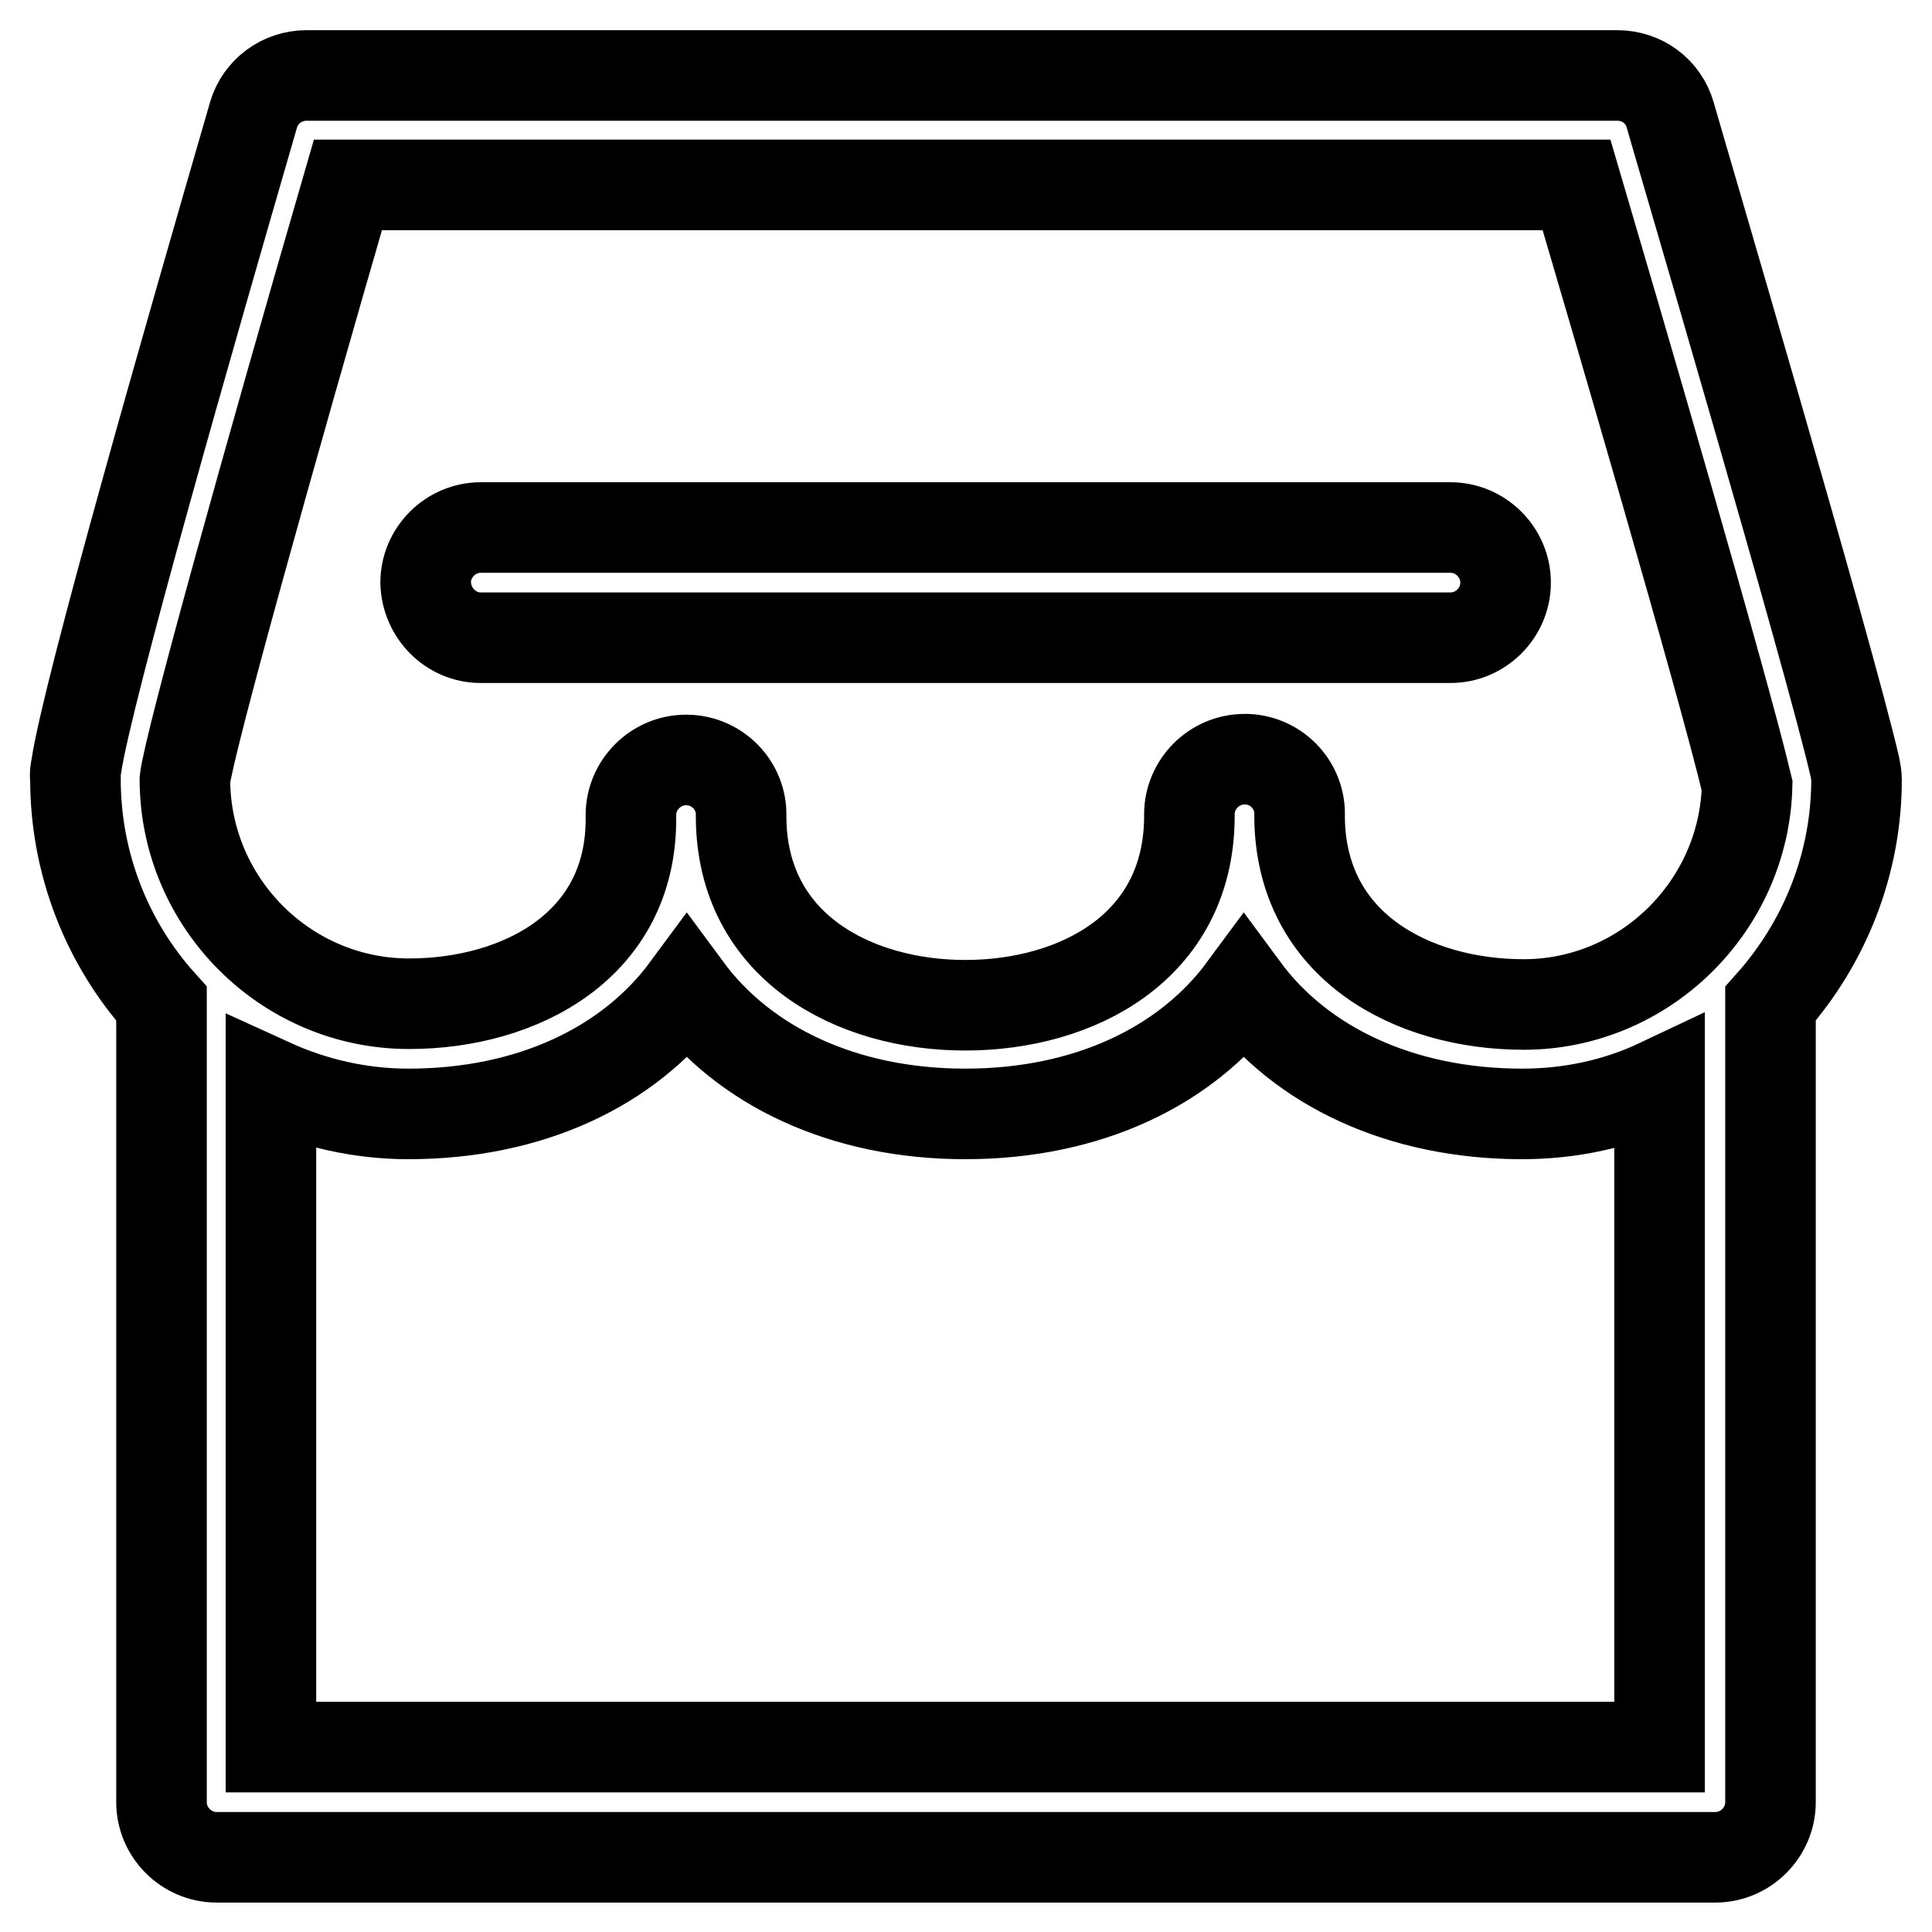
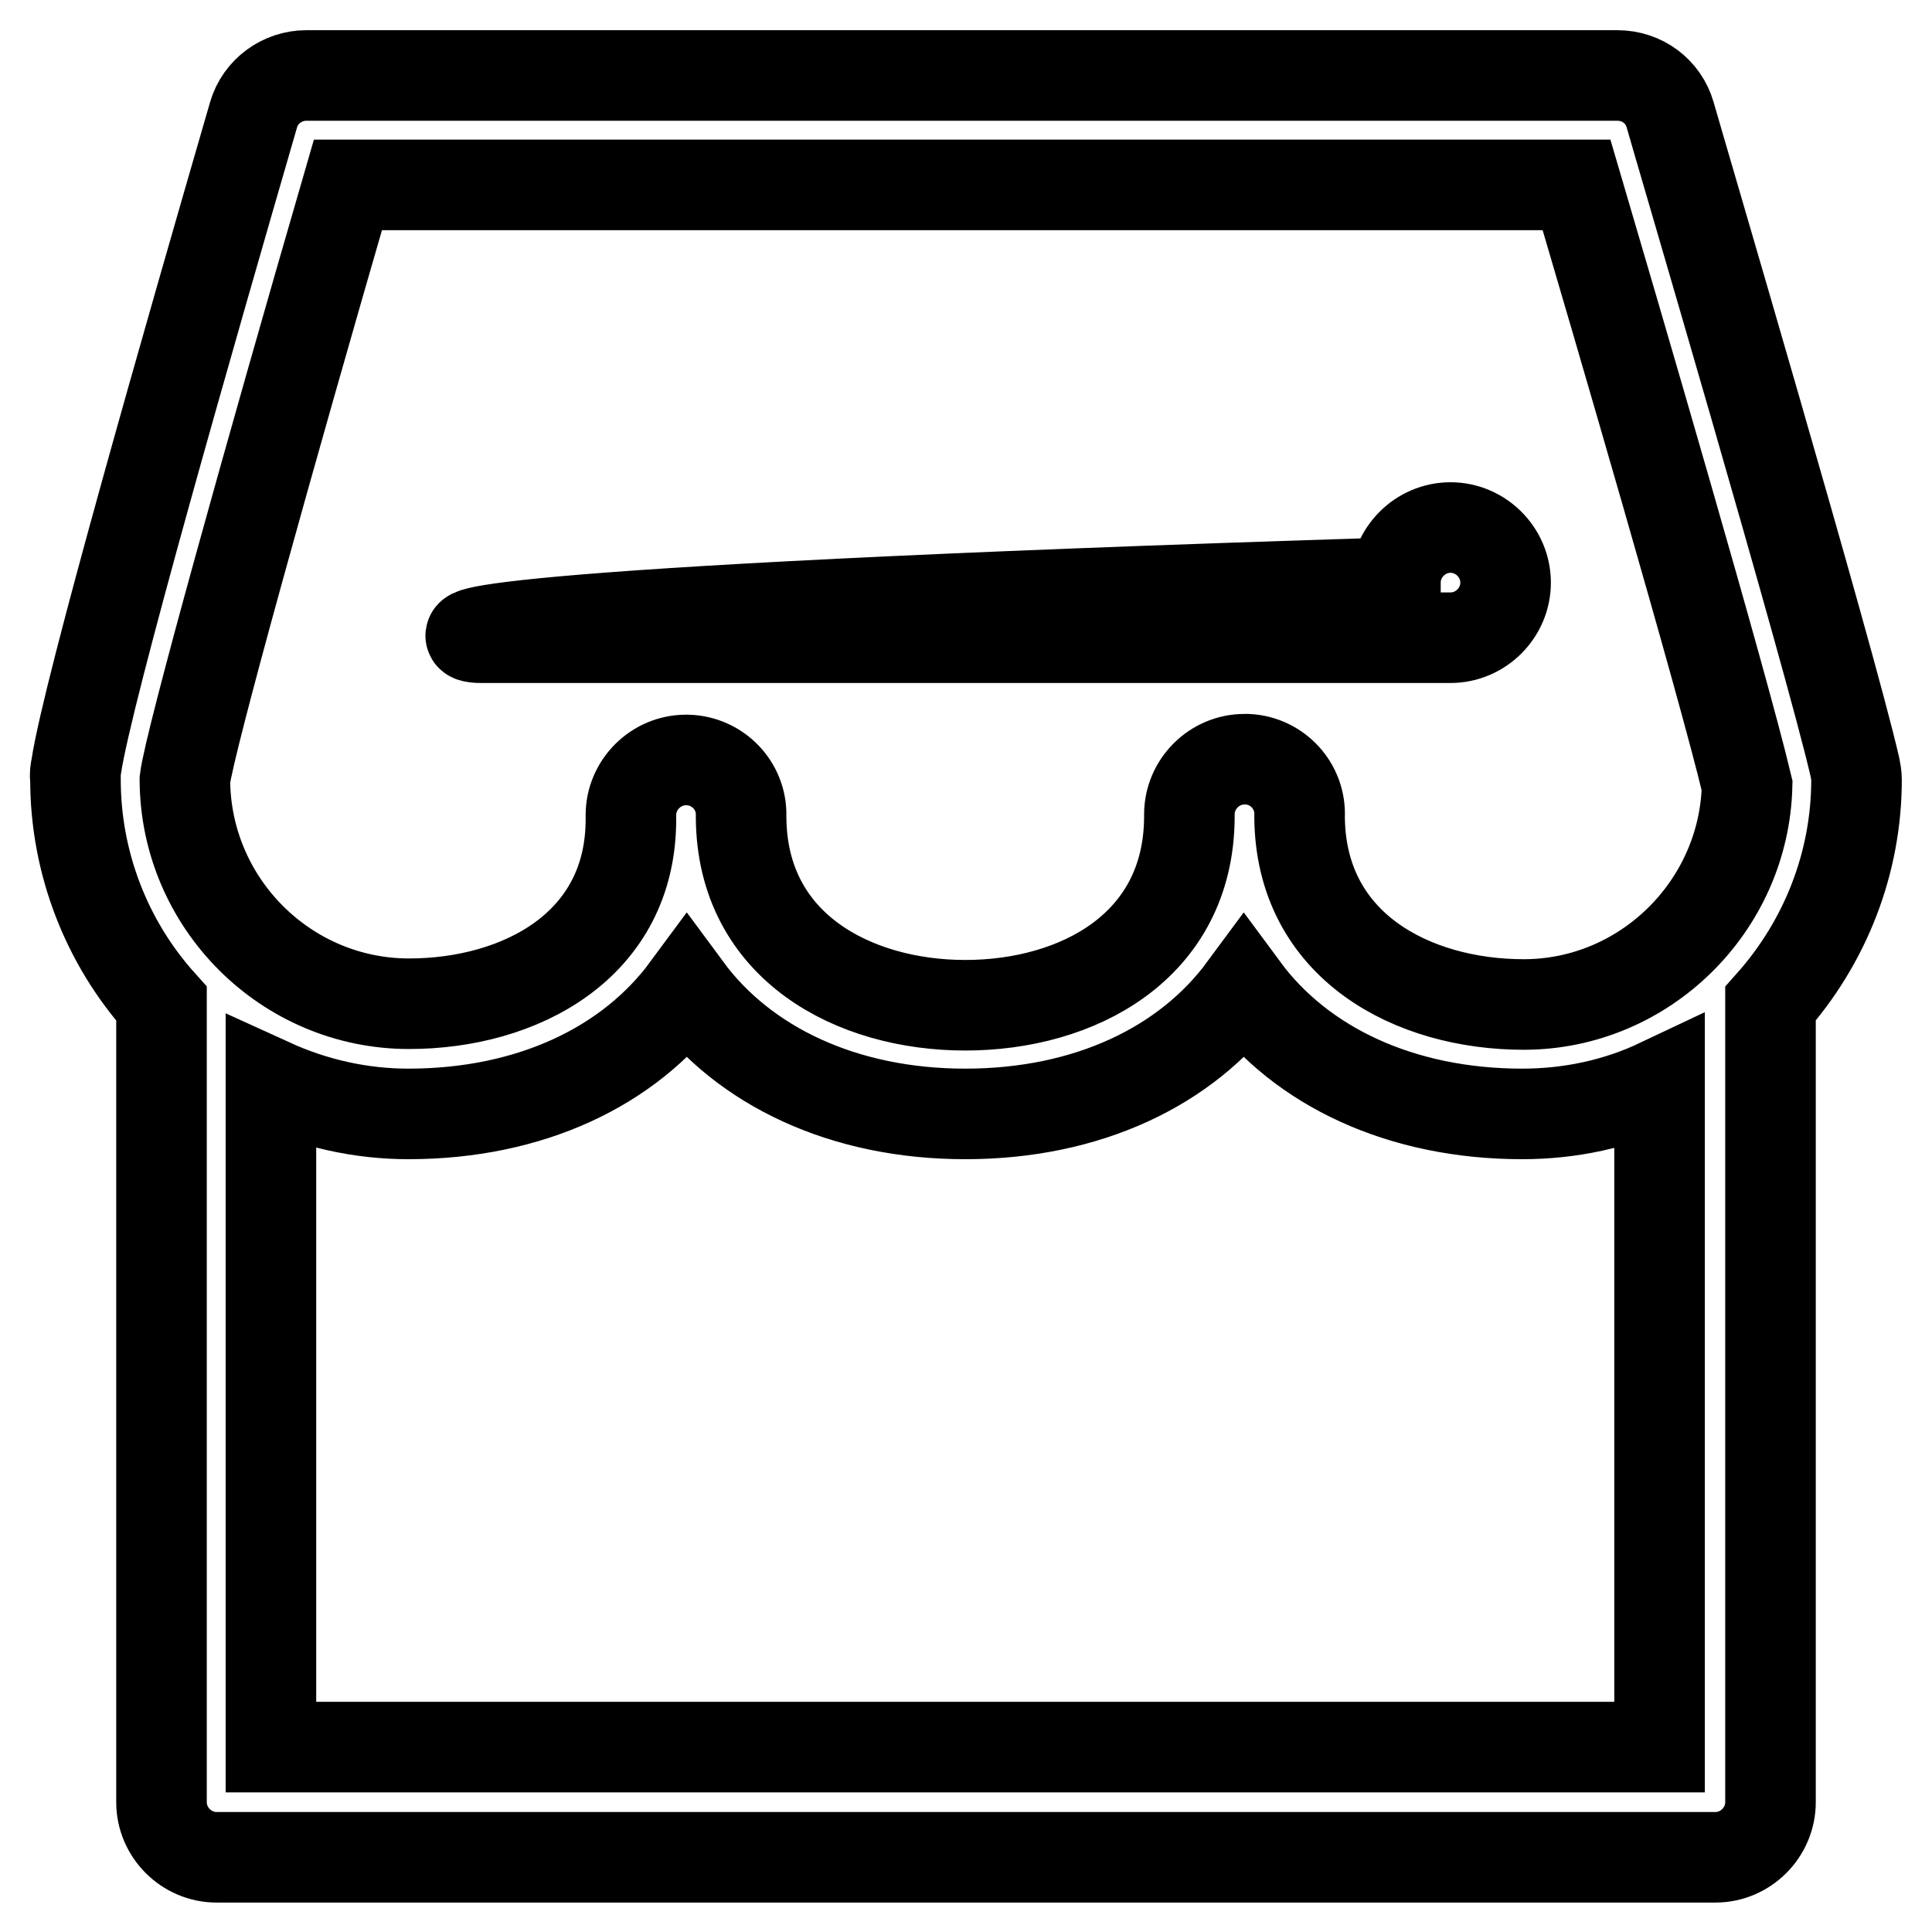
<svg xmlns="http://www.w3.org/2000/svg" version="1.1" x="0px" y="0px" viewBox="0 0 256 256" enable-background="new 0 0 256 256" xml:space="preserve">
  <g>
-     <path stroke-width="12" fill-opacity="0" stroke="#000000" d="M246,103.3c0-0.5-0.1-1.1-0.2-1.6c-3.4-14.8-23.7-83.6-24.5-86.5c-0.9-3.1-3.7-5.2-7-5.2H40.6 c-3.2,0-6.1,2.1-7,5.2c-8.3,28.6-22,76.3-23.5,86.4c-0.1,0.5-0.2,1-0.1,1.6l0,0.1c0,11,4.1,21.6,11.4,29.7v105.8 c0,4,3.3,7.3,7.3,7.3h198.6c4,0,7.3-3.3,7.3-7.3V133C241.9,124.8,246,114.3,246,103.3z M24.5,103.3c0.6-5,11.3-43.3,21.6-78.8 h162.8c4.8,16.3,19.4,66.1,22.6,79.6c-0.4,16-13.6,29-29.6,29c-14.7,0-29.6-7.7-29.7-24.9c0.2-4-2.9-7.4-6.9-7.6 c-0.1,0-0.2,0-0.4,0c-4,0-7.3,3.3-7.3,7.3c0,0.1,0,0.3,0,0.4c-0.1,17.2-14.9,24.9-29.7,24.9c-14.7,0-29.6-7.7-29.7-24.9l0-0.2 c0.1-4-3.1-7.3-7.1-7.4c-0.1,0-0.1,0-0.2,0c-4,0-7.3,3.3-7.3,7.3c0,0.1,0,0.3,0,0.4C83.7,125.3,68.9,133,54.2,133 c-16.3,0-29.6-13.3-29.7-29.6L24.5,103.3L24.5,103.3z M35.9,231.5v-87.9c5.7,2.6,11.9,4,18.2,4c16.2,0,29.3-6.3,36.9-16.6 c7.6,10.3,20.8,16.6,36.9,16.6c16.2,0,29.3-6.3,36.9-16.6c7.6,10.3,20.8,16.6,36.9,16.6c6.3,0,12.5-1.3,18.2-4v87.9H35.9z  M63.7,84.5h128.5c4,0,7.3-3.3,7.3-7.3c0-4-3.3-7.3-7.3-7.3H63.7c-4,0-7.3,3.3-7.3,7.3C56.5,81.2,59.7,84.5,63.7,84.5z" />
+     <path stroke-width="12" fill-opacity="0" stroke="#000000" d="M246,103.3c0-0.5-0.1-1.1-0.2-1.6c-3.4-14.8-23.7-83.6-24.5-86.5c-0.9-3.1-3.7-5.2-7-5.2H40.6 c-3.2,0-6.1,2.1-7,5.2c-8.3,28.6-22,76.3-23.5,86.4c-0.1,0.5-0.2,1-0.1,1.6l0,0.1c0,11,4.1,21.6,11.4,29.7v105.8 c0,4,3.3,7.3,7.3,7.3h198.6c4,0,7.3-3.3,7.3-7.3V133C241.9,124.8,246,114.3,246,103.3z M24.5,103.3c0.6-5,11.3-43.3,21.6-78.8 h162.8c4.8,16.3,19.4,66.1,22.6,79.6c-0.4,16-13.6,29-29.6,29c-14.7,0-29.6-7.7-29.7-24.9c0.2-4-2.9-7.4-6.9-7.6 c-0.1,0-0.2,0-0.4,0c-4,0-7.3,3.3-7.3,7.3c0,0.1,0,0.3,0,0.4c-0.1,17.2-14.9,24.9-29.7,24.9c-14.7,0-29.6-7.7-29.7-24.9l0-0.2 c0.1-4-3.1-7.3-7.1-7.4c-0.1,0-0.1,0-0.2,0c-4,0-7.3,3.3-7.3,7.3c0,0.1,0,0.3,0,0.4C83.7,125.3,68.9,133,54.2,133 c-16.3,0-29.6-13.3-29.7-29.6L24.5,103.3L24.5,103.3z M35.9,231.5v-87.9c5.7,2.6,11.9,4,18.2,4c16.2,0,29.3-6.3,36.9-16.6 c7.6,10.3,20.8,16.6,36.9,16.6c16.2,0,29.3-6.3,36.9-16.6c7.6,10.3,20.8,16.6,36.9,16.6c6.3,0,12.5-1.3,18.2-4v87.9H35.9z  M63.7,84.5h128.5c4,0,7.3-3.3,7.3-7.3c0-4-3.3-7.3-7.3-7.3c-4,0-7.3,3.3-7.3,7.3C56.5,81.2,59.7,84.5,63.7,84.5z" />
  </g>
</svg>